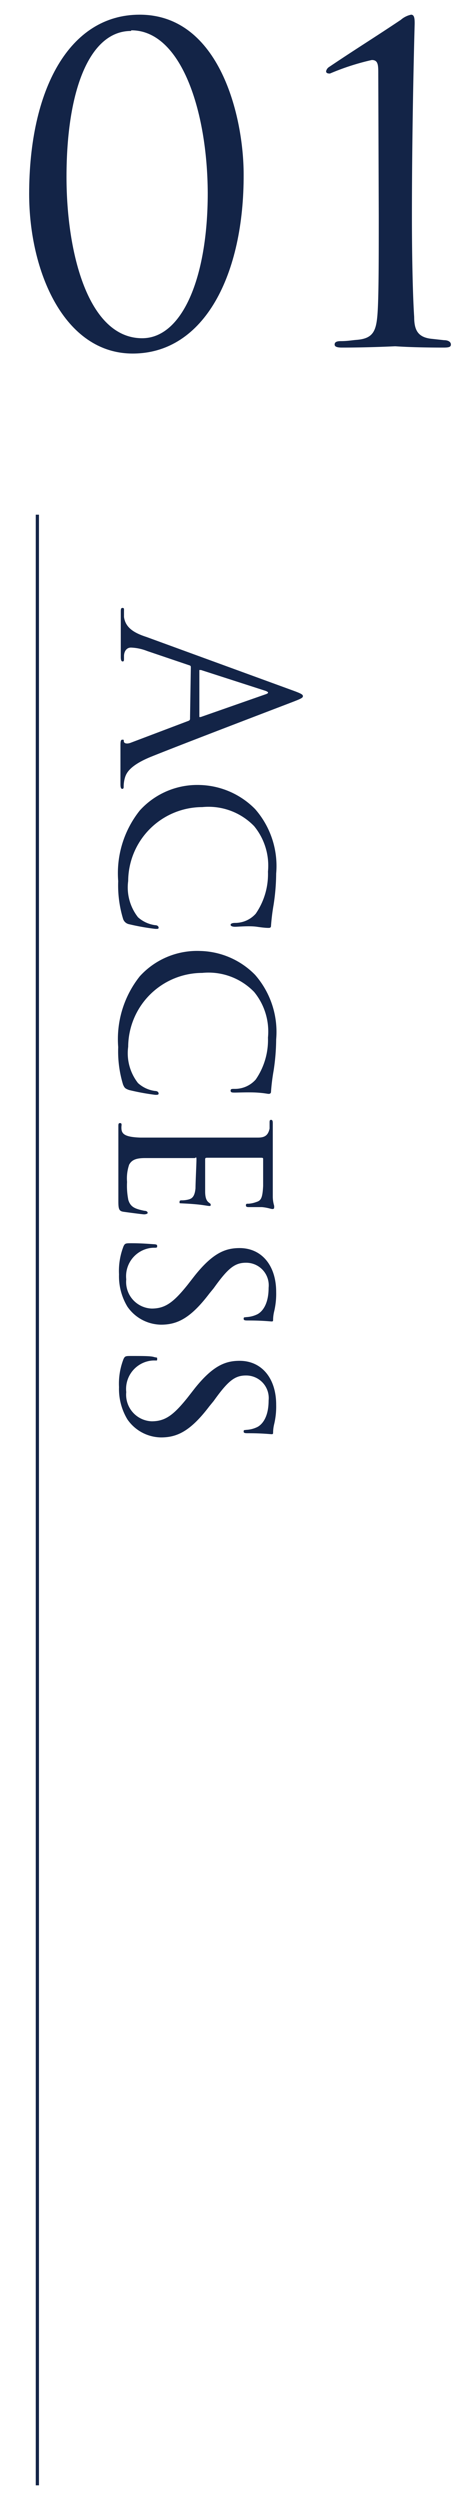
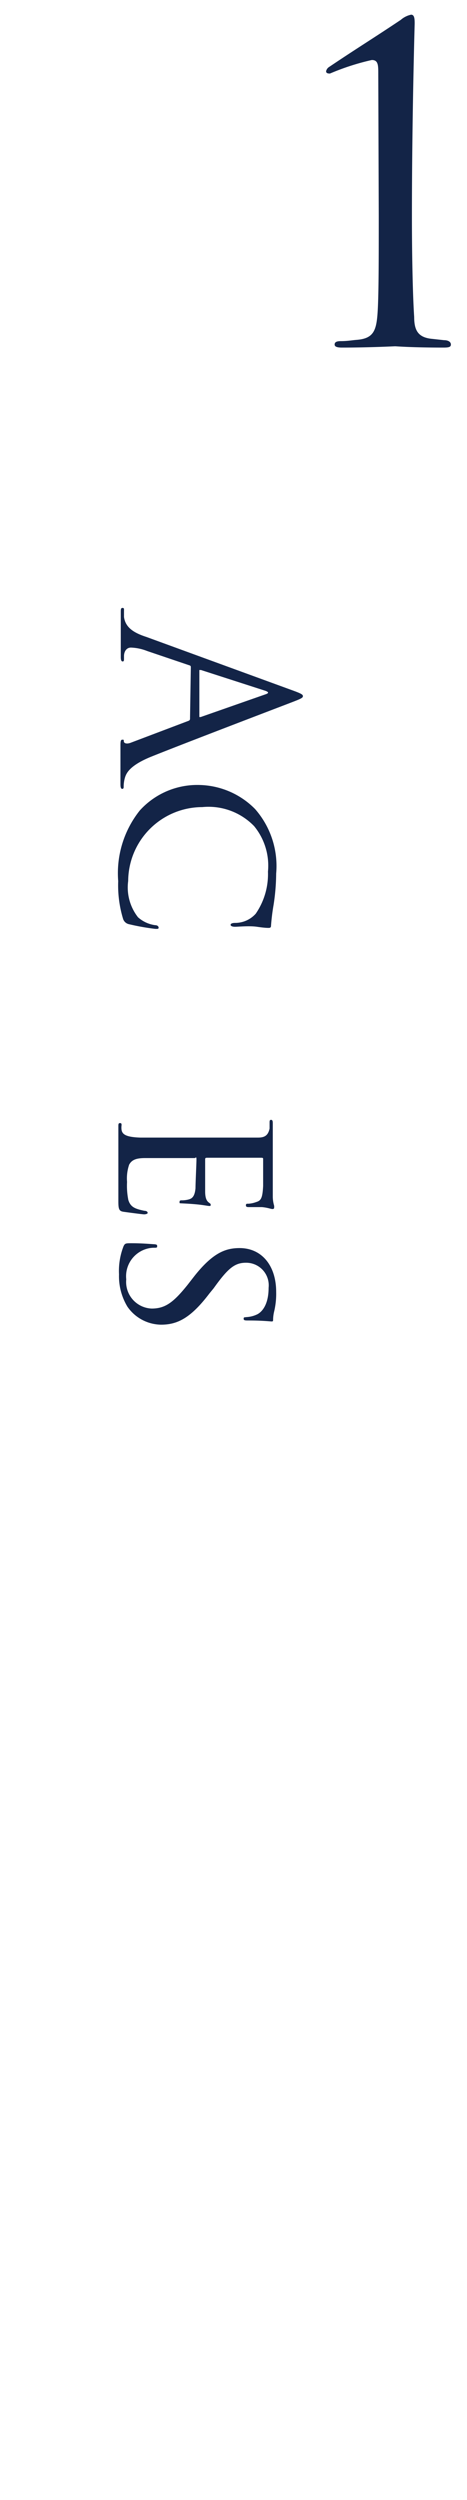
<svg xmlns="http://www.w3.org/2000/svg" id="レイヤー_1" data-name="レイヤー 1" viewBox="0 0 29 155">
  <defs>
    <style>.cls-1{fill:#fff;}.cls-2{fill:#132447;}.cls-3{fill:none;stroke:#132447;stroke-miterlimit:10;stroke-width:0.2px;}</style>
  </defs>
  <title>charm_text_01</title>
-   <rect class="cls-1" width="29" height="155" />
  <path class="cls-2" d="M526.61,245.86c0-.08,0-.12-.12-.15l-2.6-.88a3,3,0,0,0-1-.21c-.3,0-.43.28-.43.53v.13c0,.15,0,.2-.09.2s-.11-.14-.11-.27c0-.35,0-.94,0-1.1s0-1,0-1.67c0-.19,0-.28.11-.28s.09.08.09.21,0,.23,0,.35c.09.68.65,1,1.39,1.24L533,247.3c.49.18.57.24.57.33s-.07.14-.53.32-6.64,2.53-8.88,3.43c-1.31.53-1.54,1-1.63,1.27a2,2,0,0,0-.09.57c0,.09,0,.16-.09.16s-.11-.13-.11-.29,0-1.3,0-2.31c0-.28,0-.45.11-.45s.09,0,.1.11.16.17.4.09l3.62-1.37a.13.13,0,0,0,.09-.14Zm.53,3c0,.08,0,.08.1.06l4-1.4c.22-.07.22-.14,0-.22l-4-1.29c-.07,0-.1,0-.1,0Z" transform="translate(-514.76 -204.47)" />
  <path class="cls-2" d="M523.44,254.72a4.82,4.82,0,0,1,3.76-1.58,5,5,0,0,1,3.4,1.49,5.35,5.35,0,0,1,1.31,4,13.12,13.12,0,0,1-.16,1.94,13,13,0,0,0-.16,1.3c0,.12-.08.13-.15.13s-.25,0-.72-.07-1.18,0-1.36,0-.28-.05-.28-.12.09-.12.28-.12a1.71,1.71,0,0,0,1.28-.57,4.33,4.33,0,0,0,.76-2.61,3.86,3.86,0,0,0-.86-2.82,3.94,3.94,0,0,0-3.22-1.18,4.61,4.61,0,0,0-4.6,4.58,3,3,0,0,0,.61,2.25,2,2,0,0,0,1.06.49c.14,0,.22.07.22.16s-.11.07-.21.07a14.28,14.28,0,0,1-1.63-.29.49.49,0,0,1-.37-.34,7.13,7.13,0,0,1-.3-2.33A6.23,6.23,0,0,1,523.44,254.72Z" transform="translate(-514.76 -204.47)" />
-   <path class="cls-2" d="M523.44,265a4.81,4.81,0,0,1,3.76-1.57,4.93,4.93,0,0,1,3.4,1.48,5.37,5.37,0,0,1,1.31,4,13.25,13.25,0,0,1-.16,1.95,12.52,12.52,0,0,0-.16,1.29c0,.12-.08.14-.15.14s-.25-.05-.72-.08-1.18,0-1.36,0-.28,0-.28-.12.09-.11.28-.11a1.72,1.72,0,0,0,1.28-.58,4.32,4.32,0,0,0,.76-2.6,3.87,3.87,0,0,0-.86-2.83,3.94,3.94,0,0,0-3.22-1.18,4.61,4.61,0,0,0-4.6,4.58,3,3,0,0,0,.61,2.25,1.94,1.94,0,0,0,1.06.49c.14,0,.22.07.22.16s-.11.08-.21.08a14.61,14.61,0,0,1-1.63-.3c-.24-.09-.28-.13-.37-.34a7.06,7.06,0,0,1-.3-2.32A6.26,6.26,0,0,1,523.44,265Z" transform="translate(-514.76 -204.47)" />
  <path class="cls-2" d="M528.11,275c1.93,0,2.28,0,2.68,0s.62-.13.71-.56c0-.09,0-.24,0-.35s0-.19.09-.19.11.07.11.22,0,.69,0,1.51c0,.08,0,2.7,0,3a2,2,0,0,0,.08.58.41.41,0,0,1,0,.16s0,.06-.1.06-.3-.09-.66-.12l-.77,0c-.13,0-.22,0-.22-.11s.06-.1.16-.1a1.68,1.68,0,0,0,.47-.1c.3-.09.4-.22.44-1,0-.19,0-1.65,0-1.68s0-.07-.11-.07h-3.35c-.08,0-.14,0-.14.09s0,1.67,0,2,.06.56.22.68.12.1.12.16,0,.06-.09.06-.35-.06-.78-.1-.71-.05-.9-.06-.16,0-.16-.1.09-.09.19-.09a1.72,1.72,0,0,0,.36-.05c.19-.05.39-.14.44-.7,0-.34.06-1.53.06-1.77s-.05-.1-.11-.1h-1.07c-.46,0-1.75,0-2,0-.55,0-.83.1-1,.41a2.65,2.65,0,0,0-.13,1.07,4.47,4.47,0,0,0,.08,1.12c.14.45.43.55,1,.67.14,0,.2.07.2.13s-.13.09-.22.09-1-.12-1.28-.16-.32-.17-.32-.65c0-1,0-1.39,0-1.9s0-1.2,0-1.74c0-.34,0-.62,0-1,0-.13,0-.21.1-.21s.1.06.1.13a1.11,1.11,0,0,0,0,.3c.05.26.25.44,1.16.47.5,0,1.1,0,2.22,0Z" transform="translate(-514.76 -204.47)" />
  <path class="cls-2" d="M522.43,281.74c.09-.19.14-.19.5-.19.68,0,1.18.05,1.38.06s.21.05.21.12,0,.1-.15.1a1.62,1.62,0,0,0-.44.05,1.77,1.77,0,0,0-1.33,1.91,1.65,1.65,0,0,0,1.58,1.81c.84,0,1.35-.38,2.22-1.46l.46-.59c1.13-1.41,1.91-1.7,2.78-1.7,1.36,0,2.27,1.07,2.27,2.72a4.74,4.74,0,0,1-.12,1.19,2.28,2.28,0,0,0-.07.5c0,.11,0,.14-.09.14s-.57-.06-1.43-.06c-.22,0-.31,0-.31-.11s.06-.08.17-.1a1.75,1.75,0,0,0,.69-.18c.13-.07.69-.41.69-1.64a1.4,1.4,0,0,0-1.41-1.55c-.7,0-1.12.35-2,1.58l-.27.33c-1.17,1.54-2,1.93-3,1.93a2.58,2.58,0,0,1-2.09-1.12,3.65,3.65,0,0,1-.52-2A4.21,4.21,0,0,1,522.43,281.74Z" transform="translate(-514.76 -204.47)" />
-   <path class="cls-2" d="M522.43,288.73c.09-.19.14-.19.5-.19.68,0,1.18,0,1.38.06s.21,0,.21.12,0,.1-.15.1a1.62,1.62,0,0,0-.44.05,1.77,1.77,0,0,0-1.33,1.91,1.65,1.65,0,0,0,1.58,1.81c.84,0,1.35-.38,2.22-1.46l.46-.59c1.13-1.41,1.91-1.7,2.78-1.7,1.36,0,2.27,1.07,2.27,2.72a4.74,4.74,0,0,1-.12,1.19,2.28,2.28,0,0,0-.07.5c0,.11,0,.14-.09.14s-.57-.06-1.43-.06c-.22,0-.31,0-.31-.11s.06-.08.17-.1a1.75,1.75,0,0,0,.69-.18c.13-.07.69-.41.69-1.64a1.4,1.4,0,0,0-1.41-1.55c-.7,0-1.12.35-2,1.58l-.27.33c-1.17,1.54-2,1.93-3,1.93a2.58,2.58,0,0,1-2.09-1.12,3.65,3.65,0,0,1-.52-2A4.21,4.21,0,0,1,522.43,288.73Z" transform="translate(-514.76 -204.47)" />
-   <path class="cls-2" d="M523,226.39c-4.26,0-6.43-5.09-6.43-9.89,0-6.48,2.49-11.12,6.86-11.12,5,0,6.46,6.38,6.46,9.89C529.92,221.44,527.48,226.39,523,226.39Zm-.11-20c-2.54,0-4,3.61-4,9.05,0,4.7,1.34,10,4.7,10,2.46,0,4.07-3.7,4.07-9C527.64,211.33,526,206.35,522.92,206.35Z" transform="translate(-514.76 -204.47)" />
  <path class="cls-2" d="M538.25,209.05c0-.53,0-.86-.4-.86a15,15,0,0,0-2.6.84c-.08,0-.24,0-.24-.14a.41.41,0,0,1,.19-.27c1.71-1.15,2.73-1.77,4.45-2.92a1.42,1.42,0,0,1,.64-.32c.22,0,.22.3.22.56,0,.08-.17,5.82-.17,11.93,0,2.68.06,5.07.14,6.25,0,.83.24,1.28,1.12,1.36l.73.08c.27,0,.43.11.43.27s-.14.19-.46.19c-2,0-2.92-.08-3-.08s-1.59.08-3.3.08c-.3,0-.46-.05-.46-.19s.11-.21.38-.21c.43,0,.72-.06,1-.08,1-.08,1.2-.54,1.28-1.58s.08-3.41.08-6.09Z" transform="translate(-514.76 -204.47)" />
-   <line class="cls-3" x1="2.32" y1="31.91" x2="2.32" y2="154.09" />
</svg>